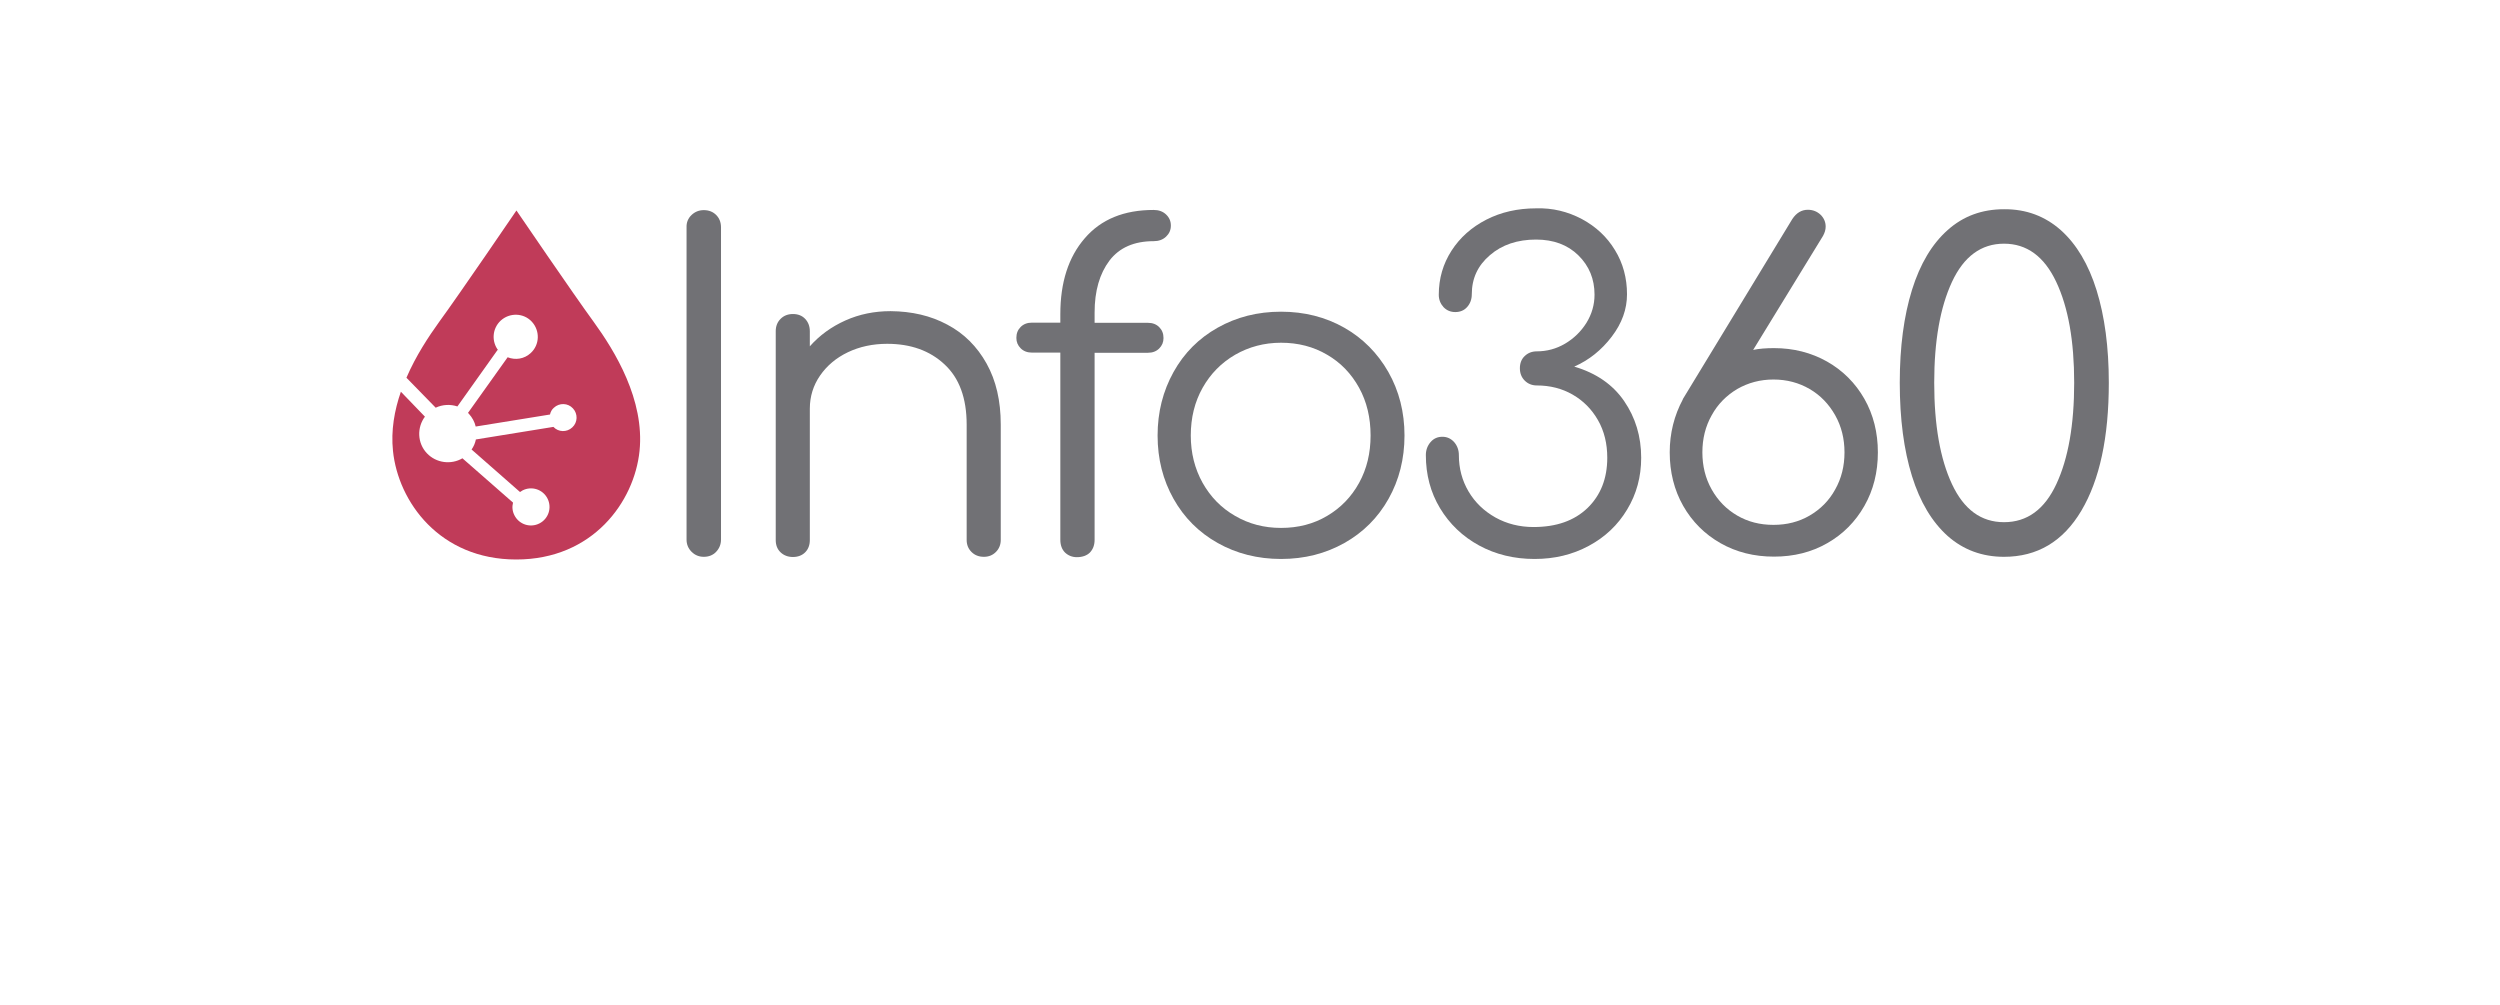
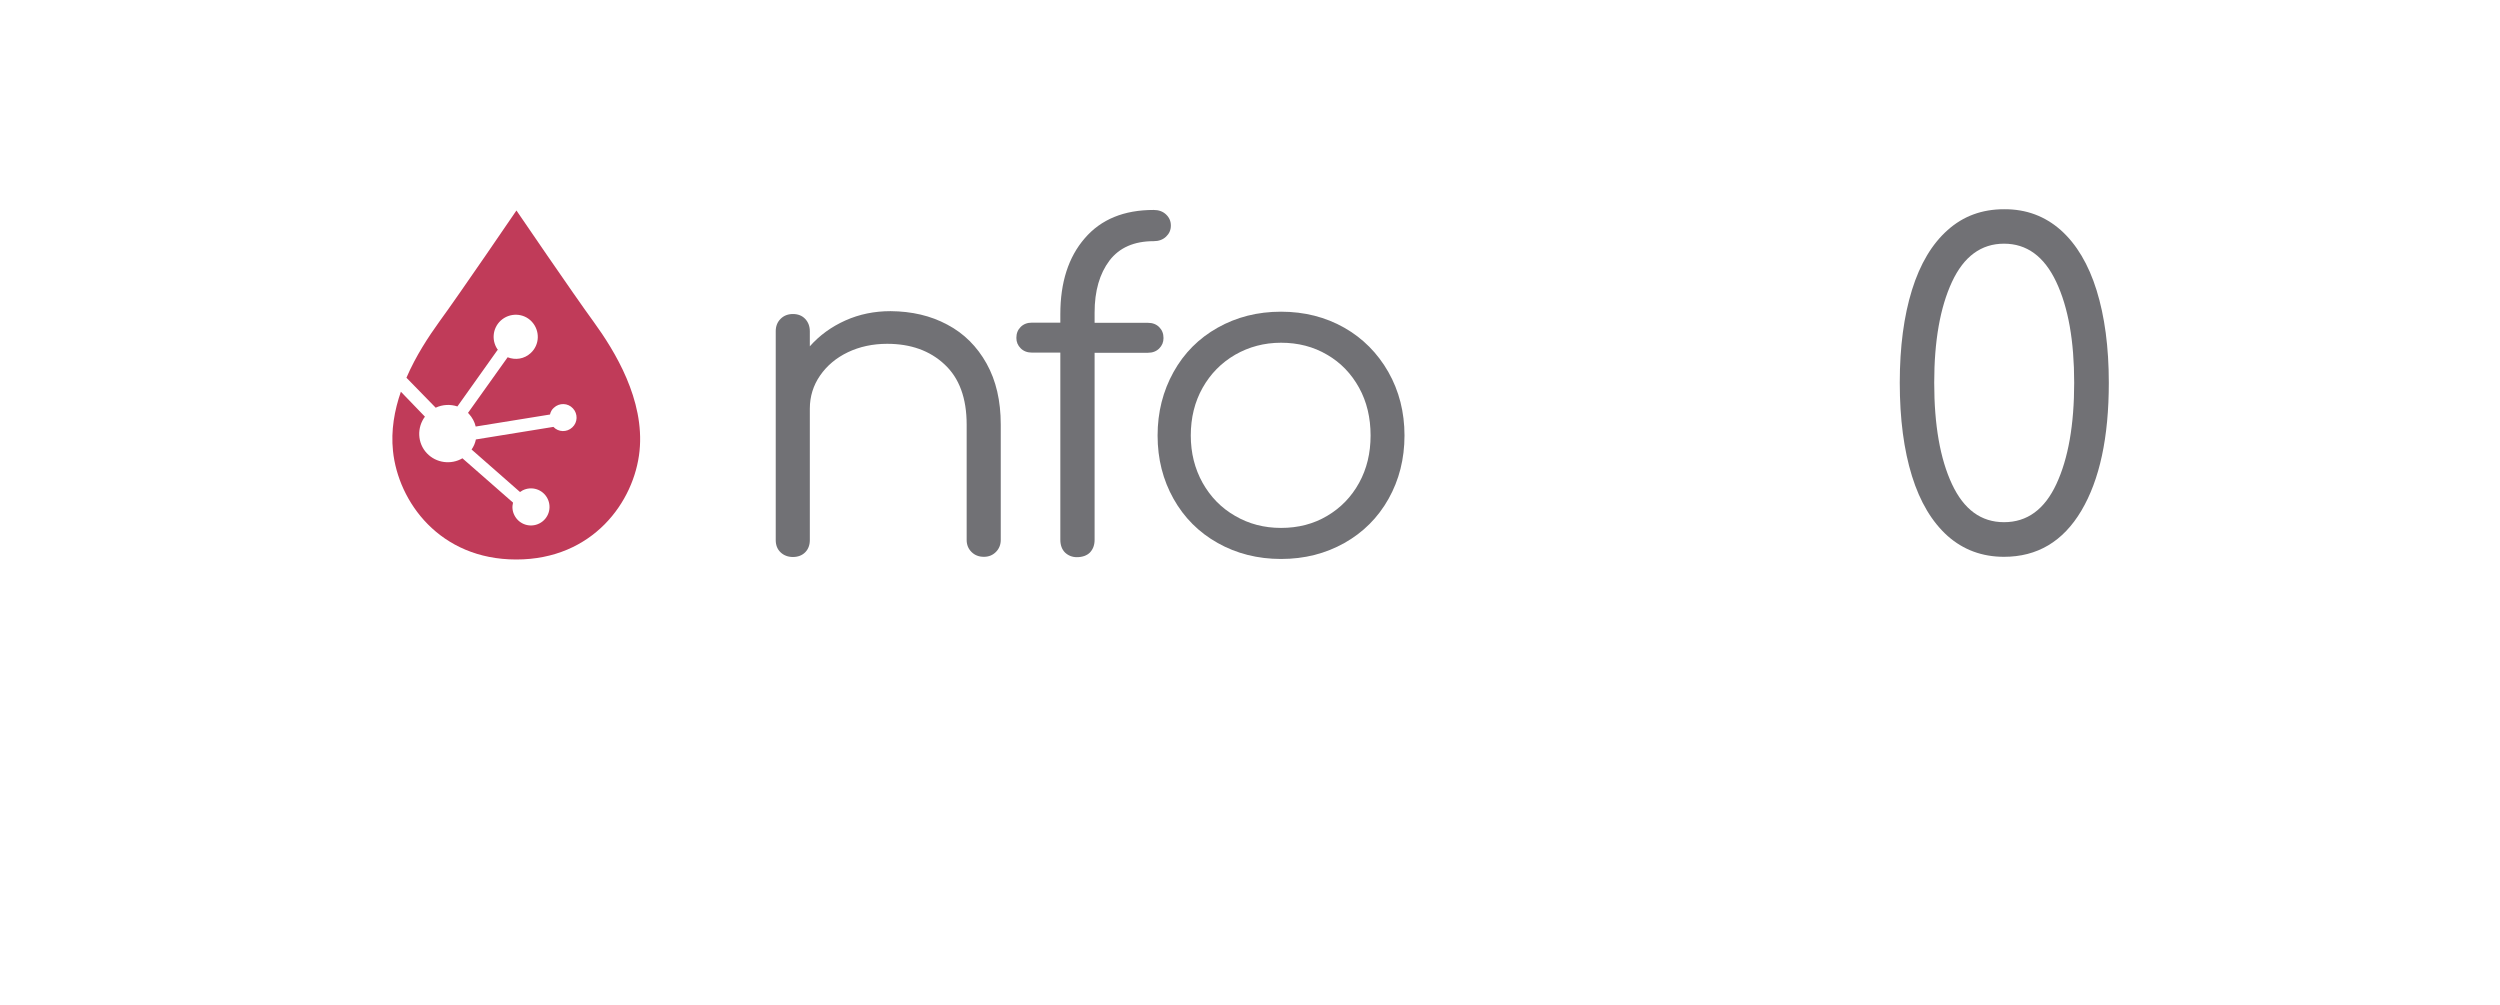
<svg xmlns="http://www.w3.org/2000/svg" version="1.1" id="Layer_1" x="0px" y="0px" viewBox="0 0 1393.2 559.8" style="enable-background:new 0 0 1393.2 559.8;" xml:space="preserve">
  <style type="text/css">
	.st0{fill:#C03B59;}
	.st1{fill:#717175;}
	.st2{fill:#CF4458;}
</style>
  <g>
    <path class="st0" d="M330.8,179.3c-11.4-15.6-43-62-43-62s-31.6,46.4-43,62c-5.9,8.2-13,18.9-18.3,31.2l16.3,16.7   c3.8-1.8,8.2-2,12.1-0.7l22.4-31.5l0.4,0.3c-3.9-5-3.4-12.2,1.3-16.6c5-4.6,12.8-4.4,17.4,0.6s4.4,12.8-0.6,17.4   c-3.6,3.4-8.6,4.1-12.9,2.4l-22.1,31c0.2,0.2,0.3,0.3,0.5,0.5c1.9,2.1,3.2,4.5,3.8,7.1l41.4-6.7c0.3-1.4,1-2.8,2.2-3.8   c3-2.8,7.8-2.7,10.6,0.4c2.8,3,2.7,7.8-0.4,10.6c-3,2.8-7.7,2.7-10.5-0.3l-43.2,7c-0.4,2-1.2,3.9-2.4,5.6l27,23.7   c0.4-0.3,0.9-0.6,1.4-0.9c5.1-2.6,11.3-0.6,13.9,4.5s0.6,11.3-4.5,13.9s-11.3,0.6-13.9-4.5c-1.2-2.3-1.4-4.8-0.8-7.1l-28.2-24.7   c-6.3,3.7-14.6,2.7-19.8-2.8c-5.4-5.7-5.6-14.4-1.1-20.4l-13.4-13.9c-3.6,10.4-5.6,21.6-4.4,33c2.9,28.3,26,60.5,68.7,60.5   s65.8-32.2,68.7-60.5C359.3,222.8,342.7,195.7,330.8,179.3z" />
    <g>
      <g>
-         <path class="st1" d="M385.4,119.8c1.9-1.8,4.2-2.7,6.8-2.7c2.8,0,5.1,0.9,6.9,2.7s2.7,4.1,2.7,6.9v174c0,2.6-0.9,4.9-2.7,6.8     c-1.8,1.9-4.1,2.8-6.9,2.8c-2.6,0-4.9-0.9-6.8-2.8s-2.8-4.2-2.8-6.8v-174C382.5,123.9,383.5,121.6,385.4,119.8z" />
        <path class="st1" d="M527.9,180.9c9.3,4.9,16.6,12.2,21.9,21.7c5.3,9.5,7.9,20.8,7.9,34v64.3c0,2.6-0.9,4.9-2.7,6.7     c-1.8,1.8-4,2.7-6.7,2.7c-2.8,0-5.1-0.9-6.9-2.7c-1.8-1.8-2.7-4-2.7-6.7v-64.3c0-14.7-4.1-25.9-12.3-33.5     c-8.2-7.7-18.9-11.5-32-11.5c-8.1,0-15.4,1.6-21.9,4.7s-11.7,7.5-15.5,13s-5.7,11.7-5.7,18.4V301c0,2.8-0.9,5.1-2.6,6.8     c-1.7,1.7-4,2.6-6.8,2.6s-5.1-0.9-6.9-2.6s-2.7-4-2.7-6.8V184.6c0-2.8,0.9-5.1,2.7-6.9c1.8-1.8,4.1-2.7,6.9-2.7s5.1,0.9,6.8,2.7     c1.7,1.8,2.6,4.1,2.6,6.9v8.4c5.4-6.1,12-10.9,19.8-14.4s16.2-5.2,25.2-5.2C508.1,173.5,518.6,175.9,527.9,180.9z" />
        <path class="st1" d="M618.3,145.2c-5.5,7.3-8.3,16.9-8.3,29v5.7h29.7c2.6,0,4.7,0.8,6.3,2.4c1.6,1.6,2.4,3.6,2.4,6.1     c0,2.3-0.8,4.2-2.4,5.8c-1.6,1.6-3.7,2.4-6.3,2.4H610v104.2c0,3-0.9,5.3-2.6,7.1c-1.7,1.7-4.2,2.6-7.3,2.6     c-2.6,0-4.8-0.9-6.6-2.6c-1.7-1.7-2.6-4.1-2.6-7.1V196.5h-15.8c-2.6,0-4.7-0.8-6.3-2.4s-2.4-3.5-2.4-5.8c0-2.5,0.8-4.5,2.4-6.1     c1.6-1.6,3.7-2.4,6.3-2.4h15.8v-4.7c0-17.7,4.5-31.8,13.6-42.3c9.1-10.6,21.9-15.8,38.4-15.8c2.8,0,5.1,0.8,6.9,2.5     c1.8,1.7,2.7,3.7,2.7,6.2s-0.9,4.5-2.7,6.2s-4.1,2.5-6.9,2.5C632,134.4,623.8,138,618.3,145.2z" />
        <path class="st1" d="M749.1,182.6c10.4,5.9,18.6,14.2,24.6,24.7c6,10.6,9,22.4,9,35.4s-3,24.8-8.9,35.3s-14.1,18.7-24.6,24.6     s-22.2,8.9-35.3,8.9c-13,0-24.8-3-35.3-8.9S659.9,288.5,654,278c-5.9-10.5-8.9-22.2-8.9-35.3c0-13,3-24.8,8.9-35.4     s14.1-18.8,24.6-24.7s22.2-8.9,35.3-8.9C726.9,173.7,738.7,176.7,749.1,182.6z M688.3,197.7c-7.7,4.5-13.7,10.6-18.1,18.4     c-4.4,7.8-6.6,16.7-6.6,26.6c0,9.7,2.2,18.5,6.6,26.4c4.4,7.8,10.4,14,18.1,18.4c7.7,4.5,16.2,6.7,25.6,6.7     c9.6,0,18.1-2.2,25.7-6.7c7.6-4.5,13.5-10.6,17.8-18.4s6.4-16.6,6.4-26.4c0-9.9-2.1-18.8-6.4-26.6c-4.3-7.8-10.2-14-17.8-18.4     c-7.6-4.5-16.2-6.7-25.7-6.7C704.5,191,696,193.3,688.3,197.7z" />
-         <path class="st1" d="M881.6,122.1c7.8,4.2,14,10,18.4,17.3c4.5,7.3,6.7,15.6,6.7,24.6c0,8.3-2.8,16.1-8.5,23.6     s-12.7,13.1-20.9,16.7c12.2,3.6,21.5,10,27.8,19.2s9.5,19.7,9.5,31.6c0,10.6-2.6,20.2-7.8,28.8c-5.2,8.7-12.3,15.4-21.4,20.3     c-9.1,4.9-19.1,7.3-30.2,7.3c-11.4,0-21.7-2.5-30.9-7.5s-16.5-12-21.8-20.8s-7.9-18.7-7.9-29.6c0-2.8,0.9-5.2,2.6-7.2     c1.7-2,3.9-3,6.6-3c2.6,0,4.8,1,6.6,3c1.7,2,2.6,4.4,2.6,7.2c0,7.4,1.8,14.2,5.4,20.3c3.6,6.1,8.6,10.9,15,14.5     c6.3,3.5,13.4,5.3,21.2,5.3c12.7,0,22.7-3.5,30.1-10.6c7.3-7.1,11-16.4,11-28c0-7.9-1.7-14.9-5.2-21s-8.2-10.8-14.1-14.2     c-5.9-3.4-12.6-5.1-20-5.1c-2.6,0-4.9-0.9-6.7-2.7c-1.8-1.8-2.7-4.1-2.7-6.9s0.9-5.1,2.7-6.8c1.8-1.7,4-2.6,6.7-2.6     c5.6,0,10.9-1.4,15.8-4.3c4.9-2.9,8.9-6.8,11.9-11.6c3-4.9,4.5-10.1,4.5-15.7c0-8.7-3-16-9-21.9s-13.9-8.8-23.6-8.8     c-10.4,0-19,2.9-25.7,8.7c-6.8,5.8-10.1,13-10.1,21.8c0,2.8-0.9,5.2-2.6,7.1c-1.7,1.9-3.9,2.8-6.6,2.8c-2.6,0-4.8-0.9-6.6-2.8     c-1.7-1.9-2.6-4.2-2.6-6.8c0-9.1,2.4-17.3,7.1-24.6c4.7-7.3,11.2-13.1,19.4-17.3s17.5-6.3,27.7-6.3     C865.1,115.8,873.7,117.9,881.6,122.1z" />
-         <path class="st1" d="M1018.2,201.5c8.8,5,15.8,12,20.8,20.8s7.5,18.8,7.5,29.8c0,11.1-2.5,21-7.5,29.8s-11.9,15.8-20.7,20.8     c-8.7,5-18.6,7.5-29.7,7.5c-11.1,0-21-2.5-29.8-7.5s-15.8-12-20.8-20.8s-7.5-18.8-7.5-29.8c0-10.7,2.5-20.6,7.4-29.7l-0.2,0.2     l61.1-100.5c2.3-3.5,5.2-5.2,8.7-5.2c2.8,0,5.2,1,7.1,2.8c1.9,1.9,2.8,4.1,2.8,6.6c0,1.7-0.5,3.4-1.5,5.2L977,195     c3.3-0.7,7.2-1,11.6-1C999.5,194,1009.3,196.5,1018.2,201.5z M1008.5,287.3c6-3.5,10.8-8.3,14.2-14.5c3.5-6.2,5.2-13.1,5.2-20.7     s-1.7-14.5-5.2-20.7c-3.5-6.2-8.2-11.1-14.2-14.6s-12.7-5.3-20.2-5.3c-7.4,0-14.1,1.8-20.2,5.3c-6,3.6-10.8,8.4-14.2,14.6     c-3.5,6.2-5.2,13.1-5.2,20.7s1.7,14.5,5.2,20.7s8.2,11,14.2,14.5s12.7,5.2,20.2,5.2S1002.5,290.8,1008.5,287.3z" />
        <path class="st1" d="M1148.5,128.3c8.7,7.8,15.4,19,19.9,33.5s6.8,31.7,6.8,51.5c0,30.4-5.1,54.1-15.3,71.3     c-10.2,17.2-24.6,25.7-43.1,25.7c-12.2,0-22.7-3.9-31.4-11.6c-8.7-7.8-15.4-18.9-19.9-33.4s-6.8-31.8-6.8-52     c0-20,2.3-37.2,6.8-51.7s11.2-25.7,19.9-33.4c8.7-7.8,19.2-11.6,31.4-11.6C1129.2,116.5,1139.7,120.5,1148.5,128.3z      M1087.8,157.1c-6.6,14.2-9.9,32.9-9.9,56.2c0,23.6,3.3,42.4,9.9,56.5s16.2,21.2,29,21.2c12.9,0,22.6-7.1,29.2-21.3     c6.6-14.2,9.9-33,9.9-56.4c0-23.3-3.3-42-10-56.2s-16.4-21.3-29.1-21.3C1104.1,135.8,1094.4,142.9,1087.8,157.1z" />
      </g>
    </g>
    <path class="st2" d="M257.5,229.5" />
  </g>
</svg>